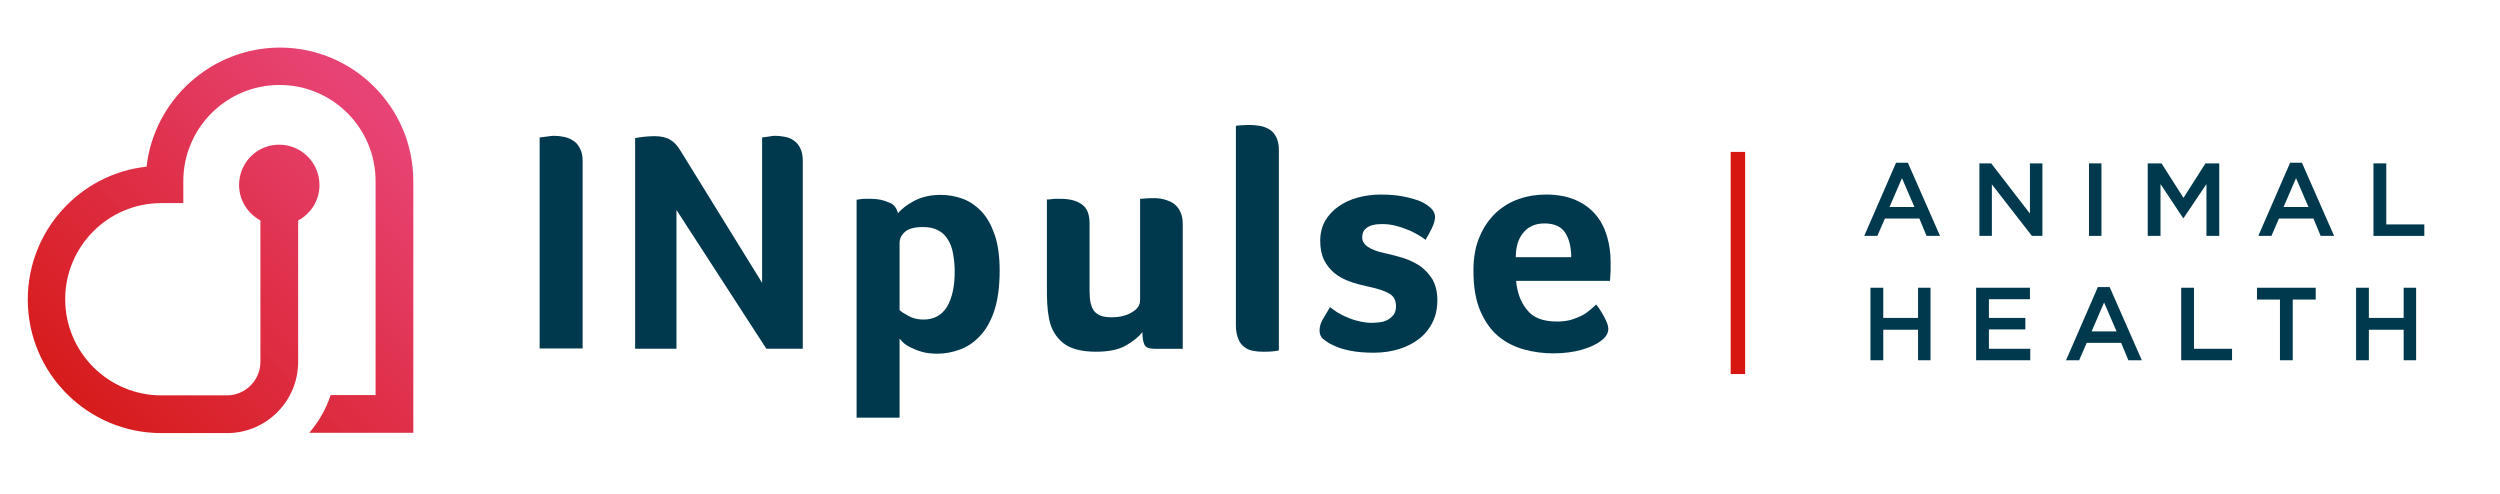
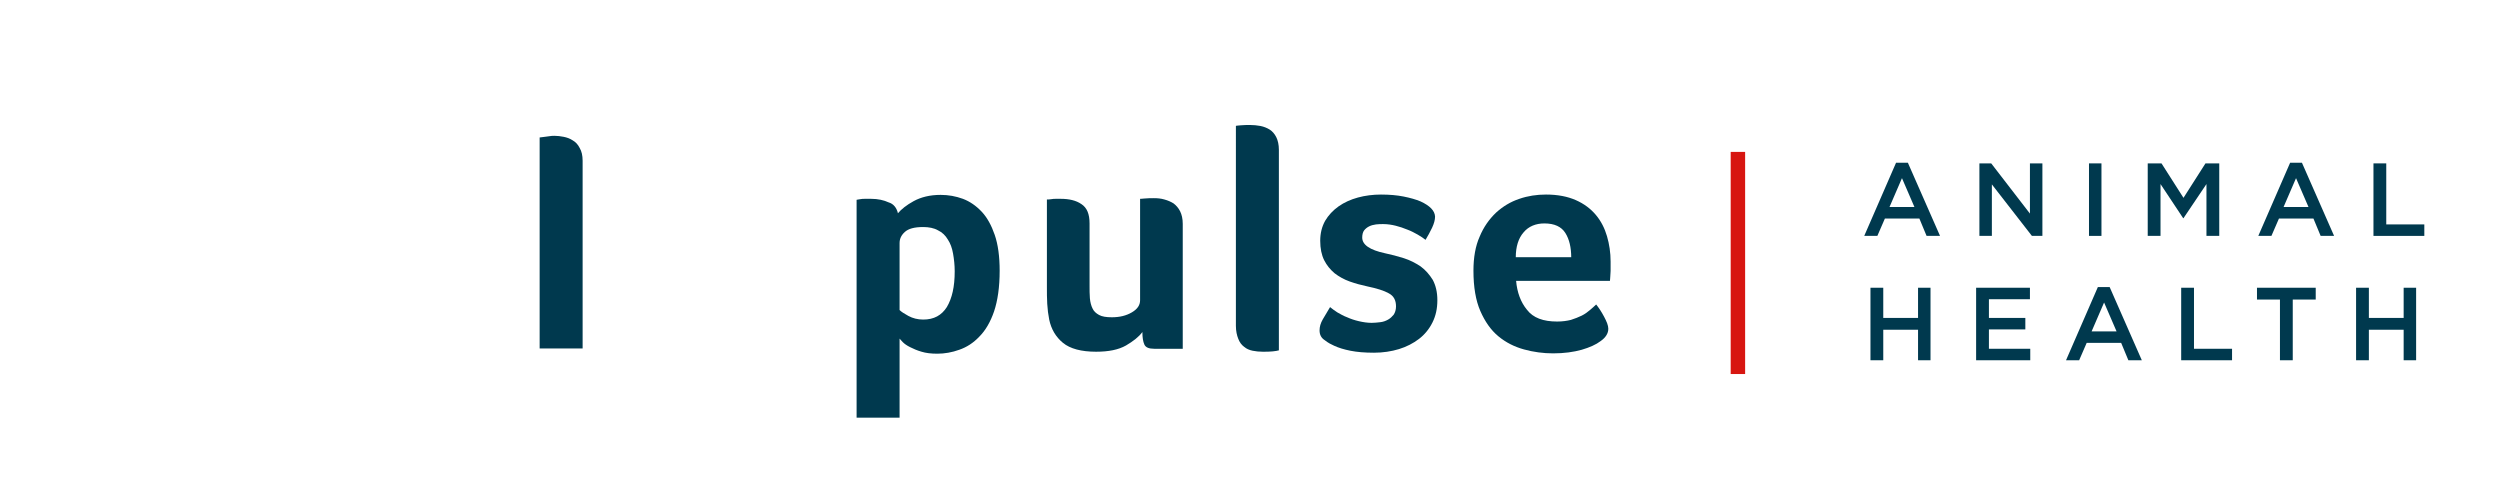
<svg xmlns="http://www.w3.org/2000/svg" viewBox="0 0 761.932 150.568" width="761.932" height="150.568">
  <rect x="527.468" y="46.295" class="st0" width="4.4" height="67.7" style="fill: rgb(215, 22, 17);" transform="matrix(1, 0, 0, 1, 0, -1.4210854715202004e-14)" />
  <g transform="matrix(1, 0, 0, 1, -84.932, -290.605)">
    <path class="st1" d="M676.2,362.5h-4.1l-2.2-5.3h-10.5l-2.3,5.3h-4l9.7-22.3h3.6L676.2,362.5z M664.6,344.9l-3.8,8.8h7.6 L664.6,344.9z" style="fill: rgb(0, 57, 78);" />
    <polygon class="st1" points="703.6,340.4 707.4,340.4 707.4,362.5 704.2,362.5 692,346.8 692,362.5 688.2,362.5 688.2,340.4 &#10;&#09;&#09;691.8,340.4 703.6,355.7 &#09;" style="fill: rgb(0, 57, 78);" />
    <rect x="721.6" y="340.4" class="st1" width="3.8" height="22.1" style="fill: rgb(0, 57, 78);" />
    <polygon class="st1" points="750.4,357.1 750.3,357.1 743.4,346.7 743.4,362.5 739.5,362.5 739.5,340.4 743.7,340.4 750.4,350.9 &#10;&#09;&#09;757.1,340.4 761.3,340.4 761.3,362.5 757.4,362.5 757.4,346.7 &#09;" style="fill: rgb(0, 57, 78);" />
    <path class="st1" d="M796.3,362.5h-4.1l-2.2-5.3h-10.5l-2.3,5.3h-4l9.7-22.3h3.6L796.3,362.5z M784.7,344.9l-3.8,8.8h7.6 L784.7,344.9z" style="fill: rgb(0, 57, 78);" />
    <polygon class="st1" points="808.3,340.4 812.2,340.4 812.2,359 823.8,359 823.8,362.5 808.3,362.5 &#09;" style="fill: rgb(0, 57, 78);" />
    <polygon class="st1" points="658.9,391.1 658.9,400.4 655,400.4 655,378.3 658.9,378.3 658.9,387.5 669.5,387.5 669.5,378.3 &#10;&#09;&#09;673.3,378.3 673.3,400.4 669.5,400.4 669.5,391.1 &#09;" style="fill: rgb(0, 57, 78);" />
    <polygon class="st1" points="703.6,381.8 691.1,381.8 691.1,387.5 702.2,387.5 702.2,391 691.1,391 691.1,396.9 703.7,396.9 &#10;&#09;&#09;703.7,400.4 687.2,400.4 687.2,378.3 703.6,378.3 &#09;" style="fill: rgb(0, 57, 78);" />
    <path class="st1" d="M737.7,400.4h-4.1l-2.2-5.3h-10.5l-2.3,5.3h-4l9.7-22.3h3.6L737.7,400.4z M726.2,382.8l-3.8,8.8h7.6 L726.2,382.8z" style="fill: rgb(0, 57, 78);" />
    <polygon class="st1" points="749.7,378.3 753.6,378.3 753.6,396.9 765.2,396.9 765.2,400.4 749.7,400.4 &#09;" style="fill: rgb(0, 57, 78);" />
    <polygon class="st1" points="783.7,400.4 779.8,400.4 779.8,381.9 772.8,381.9 772.8,378.3 790.7,378.3 790.7,381.9 783.7,381.9 &#09;&#10;&#09;&#09;" style="fill: rgb(0, 57, 78);" />
    <polygon class="st1" points="806.9,391.1 806.9,400.4 803,400.4 803,378.3 806.9,378.3 806.9,387.5 817.5,387.5 817.5,378.3 &#10;&#09;&#09;821.3,378.3 821.3,400.4 817.5,400.4 817.5,391.1 &#09;" style="fill: rgb(0, 57, 78);" />
    <path class="st1" d="M262.5,396.8h-13.1v-64.3c0.5-0.1,1.1-0.1,1.6-0.2c0.5-0.1,1-0.1,1.5-0.2c0.5-0.1,0.9-0.1,1.4-0.1 c0.9,0,1.8,0.1,2.8,0.3c1,0.2,1.9,0.5,2.8,1.1c0.9,0.5,1.6,1.3,2.1,2.3c0.6,1,0.9,2.3,0.9,3.9V396.8z" style="fill: rgb(0, 57, 78);" />
-     <path class="st1" d="M317.2,376.8v-44.3c0.5-0.1,1-0.1,1.5-0.2c0.4-0.1,0.9-0.1,1.3-0.2c0.4-0.1,0.9-0.1,1.3-0.1 c0.9,0,1.8,0.1,2.8,0.3c1,0.2,1.9,0.5,2.7,1.1c0.8,0.5,1.5,1.3,2,2.3c0.5,1,0.8,2.3,0.8,3.9v57.3h-11.1l-27.4-42.3v42.3h-12.6 v-64.2c0.6-0.1,1.5-0.3,2.6-0.4c1.1-0.1,2.2-0.2,3.3-0.2c2,0,3.7,0.4,4.8,1.1c1.2,0.7,2.2,1.8,3.1,3.3L317.2,376.8z" style="fill: rgb(0, 57, 78);" />
    <path class="st1" d="M358.6,355.6c1-1.2,2.6-2.5,4.8-3.7c2.2-1.2,4.9-1.9,8.2-1.9c2.4,0,4.6,0.4,6.8,1.2c2.1,0.8,4,2.1,5.7,3.9 c1.7,1.8,3,4.2,4,7.1c1,2.9,1.5,6.6,1.5,10.9c0,5-0.6,9.1-1.7,12.4c-1.1,3.2-2.6,5.8-4.5,7.7c-1.8,1.9-3.8,3.2-6.1,4 c-2.2,0.8-4.5,1.2-6.7,1.2c-1.9,0-3.5-0.2-4.8-0.6c-1.4-0.4-2.5-0.9-3.5-1.4c-1-0.5-1.7-1-2.2-1.5c-0.5-0.5-0.8-0.9-1-1.1v24.1H346 v-66.4c0.3-0.1,0.7-0.1,1.2-0.2c0.4-0.1,0.8-0.1,1.4-0.1c0.5,0,1.1,0,1.8,0c2.1,0,3.9,0.4,5.4,1.1 C357.2,352.7,358.2,353.9,358.6,355.6 M375.9,373.3c0-1.9-0.2-3.7-0.5-5.4c-0.3-1.7-0.8-3.1-1.6-4.3c-0.7-1.2-1.7-2.2-3-2.8 c-1.2-0.7-2.8-1-4.5-1c-2.7,0-4.5,0.5-5.6,1.5c-1.1,1-1.6,2.1-1.6,3.4v20.4c0.5,0.5,1.4,1.1,2.7,1.8c1.3,0.7,2.8,1.1,4.5,1.1 c3.3,0,5.6-1.3,7.2-3.8C375.1,381.5,375.9,378,375.9,373.3" style="fill: rgb(0, 57, 78);" />
    <path class="st1" d="M432.3,351.2c0.1,0,0.6,0,1.5-0.1c1-0.1,1.9-0.1,2.8-0.1c1.1,0,2.2,0.1,3.2,0.4c1.1,0.3,2,0.7,2.8,1.2 c0.8,0.6,1.5,1.4,2,2.4c0.5,1,0.8,2.3,0.8,3.8v38.1h-8.7c-1.6,0-2.6-0.4-3-1.3c-0.4-0.9-0.6-2.1-0.6-3.8c-1.1,1.5-2.8,2.8-5,4.1 c-2.3,1.3-5.3,1.9-9.1,1.9c-4.5,0-7.9-0.9-10.1-2.7c-2.2-1.8-3.6-4.2-4.2-7.1c-0.3-1.5-0.5-3.1-0.6-4.8c-0.1-1.7-0.1-3.4-0.1-5.1 v-26.7c0.4,0,0.9,0,1.4-0.1c0.4-0.1,0.9-0.1,1.4-0.1c0.5,0,0.9,0,1.4,0c2.6,0,4.7,0.5,6.3,1.6c1.7,1.1,2.5,3,2.5,5.9v18.9 c0,1.4,0,2.7,0.1,3.9c0.1,1.2,0.4,2.3,0.8,3.1c0.4,0.9,1.1,1.5,2,2c0.9,0.5,2.2,0.7,3.9,0.7c2.4,0,4.4-0.5,6.1-1.5 c1.7-1,2.5-2.2,2.5-3.7V351.2z" style="fill: rgb(0, 57, 78);" />
    <path class="st1" d="M474.6,397.4c-0.3,0.1-0.9,0.2-1.8,0.3c-0.9,0.1-1.9,0.1-3,0.1c-1.1,0-2.1-0.1-3.1-0.3c-1-0.2-1.9-0.6-2.6-1.2 c-0.8-0.6-1.4-1.4-1.8-2.5c-0.4-1-0.7-2.3-0.7-3.9V329c0-0.1,0.5-0.1,1.4-0.2c1-0.1,2-0.1,3-0.1c1,0,2,0.1,3.1,0.3 c1,0.2,2,0.6,2.8,1.1c0.8,0.5,1.5,1.3,2,2.3c0.5,1,0.8,2.3,0.8,3.9V397.4z" style="fill: rgb(0, 57, 78);" />
    <path class="st1" d="M522.3,356.6c0,1-0.3,2.1-0.9,3.4c-0.6,1.3-1.3,2.5-2,3.7c-0.6-0.5-1.4-1-2.4-1.6c-0.9-0.5-2-1.1-3.1-1.5 c-1.2-0.5-2.4-0.9-3.6-1.2c-1.2-0.3-2.5-0.5-3.8-0.5c-0.7,0-1.4,0-2.2,0.1c-0.8,0.1-1.5,0.3-2.1,0.6c-0.6,0.3-1.1,0.7-1.5,1.2 c-0.4,0.5-0.6,1.3-0.6,2.2c0,2.2,2.3,3.8,7,4.8c1.9,0.4,3.8,0.9,5.7,1.5c1.9,0.6,3.6,1.5,5.1,2.5c1.5,1.1,2.7,2.5,3.7,4.1 c0.9,1.7,1.4,3.7,1.4,6.2c0,2.6-0.5,4.8-1.5,6.8c-1,2-2.4,3.7-4.1,5c-1.7,1.3-3.8,2.4-6.1,3.1c-2.3,0.7-4.9,1.1-7.6,1.1 c-2.8,0-5.2-0.2-7.2-0.6c-2-0.4-3.6-0.9-4.9-1.5c-0.9-0.4-1.9-0.9-2.9-1.7c-1.1-0.7-1.6-1.7-1.6-3c0-1.1,0.3-2.2,1-3.4 s1.4-2.4,2.2-3.7c0.6,0.5,1.3,1,2.2,1.6c0.9,0.5,1.9,1.1,3,1.5c1.1,0.5,2.3,0.9,3.6,1.2s2.6,0.5,3.9,0.5c0.8,0,1.7-0.1,2.6-0.2 c0.9-0.1,1.7-0.4,2.4-0.8c0.7-0.4,1.2-0.9,1.7-1.5c0.4-0.6,0.7-1.5,0.7-2.5c0-1.9-0.7-3.2-2.2-4c-1.4-0.8-3.6-1.5-6.5-2.1 c-1.9-0.4-3.7-0.9-5.4-1.5c-1.7-0.6-3.3-1.5-4.6-2.5c-1.3-1.1-2.4-2.4-3.2-4c-0.8-1.6-1.2-3.6-1.2-5.9c0-2.3,0.5-4.3,1.5-6.1 c1-1.7,2.4-3.2,4.1-4.4c1.7-1.2,3.7-2.1,5.9-2.7c2.2-0.6,4.6-0.9,7-0.9c2.6,0,4.9,0.2,6.9,0.6c2,0.4,3.8,0.9,5.2,1.5 C520.7,353.3,522.2,354.8,522.3,356.6" style="fill: rgb(0, 57, 78);" />
    <path class="st1" d="M559.5,388.6c1.6,0,3-0.2,4.2-0.5c1.2-0.4,2.3-0.8,3.3-1.3c1-0.5,1.8-1.1,2.5-1.7c0.7-0.6,1.4-1.2,1.9-1.7 c0.8,1,1.6,2.2,2.4,3.7c0.8,1.5,1.3,2.7,1.3,3.7c0,1.4-0.8,2.7-2.4,3.8c-1.3,1-3.3,1.9-5.7,2.6c-2.5,0.7-5.4,1.1-8.7,1.1 c-3,0-6-0.4-8.9-1.2c-2.9-0.8-5.5-2.1-7.8-4c-2.3-1.9-4.1-4.5-5.5-7.7c-1.4-3.2-2.1-7.3-2.1-12.3c0-4,0.6-7.5,1.9-10.4 c1.2-2.9,2.9-5.3,5-7.3c2.1-1.9,4.4-3.3,7.1-4.2c2.6-0.9,5.3-1.3,8.1-1.3c3.6,0,6.6,0.6,9.1,1.7c2.5,1.1,4.5,2.6,6.1,4.5 c1.6,1.9,2.7,4.1,3.4,6.5c0.7,2.4,1.1,5,1.1,7.7v1.3c0,0.5,0,1.1,0,1.6c0,0.6-0.1,1.1-0.1,1.7c0,0.5-0.1,1-0.1,1.3H547 c0.3,3.5,1.4,6.5,3.3,8.8C552.2,387.5,555.3,388.6,559.5,388.6 M563.8,369.1c0-3.1-0.6-5.6-1.8-7.5c-1.2-1.9-3.3-2.9-6.4-2.9 c-2.6,0-4.8,0.9-6.3,2.7c-1.6,1.8-2.4,4.4-2.4,7.6H563.8z" style="fill: rgb(0, 57, 78);" />
  </g>
  <g transform="matrix(1, 0, 0, 1, -84.932, -290.605)">
    <defs>
      <path id="SVGID_1_" d="M129.6,341.4c-20.3,2.2-36.2,19.5-36.2,40.5c0,22.5,18.3,40.7,40.7,40.7h20.2v0 c11.9-0.1,21.5-9.8,21.5-21.7v-43.1c3.9-2.1,6.5-6.1,6.5-10.8c0-6.8-5.5-12.3-12.3-12.3c-6.8,0-12.2,5.5-12.2,12.3 c0,4.7,2.7,8.7,6.5,10.8v43.1c0,5.6-4.6,10.2-10.2,10.2h-20c-16.1,0-29.3-13.1-29.3-29.3c0-16.1,13.1-29.3,29.3-29.3h6.7v-6.7 c0-16.1,13.1-29.3,29.3-29.3s29.3,13.1,29.3,29.3v65.2h-13.7c-1.4,4.3-3.6,8.1-6.5,11.5h31.7v-76.7c0-22.5-18.3-40.7-40.7-40.7 C149.2,305.2,131.9,321.1,129.6,341.4" />
    </defs>
    <clipPath id="SVGID_2_">
-       <path d="M129.6,341.4c-20.3,2.2-36.2,19.5-36.2,40.5c0,22.5,18.3,40.7,40.7,40.7h20.2v0 c11.9-0.1,21.5-9.8,21.5-21.7v-43.1c3.9-2.1,6.5-6.1,6.5-10.8c0-6.8-5.5-12.3-12.3-12.3c-6.8,0-12.2,5.5-12.2,12.3 c0,4.7,2.7,8.7,6.5,10.8v43.1c0,5.6-4.6,10.2-10.2,10.2h-20c-16.1,0-29.3-13.1-29.3-29.3c0-16.1,13.1-29.3,29.3-29.3h6.7v-6.7 c0-16.1,13.1-29.3,29.3-29.3s29.3,13.1,29.3,29.3v65.2h-13.7c-1.4,4.3-3.6,8.1-6.5,11.5h31.7v-76.7c0-22.5-18.3-40.7-40.7-40.7 C149.2,305.2,131.9,321.1,129.6,341.4" style="overflow: visible;" />
-     </clipPath>
+       </clipPath>
    <linearGradient id="SVGID_3_" gradientUnits="userSpaceOnUse" x1="354.502" y1="404.43" x2="355.989" y2="404.43" gradientTransform="matrix(64.208 -64.208 -64.208 -64.208 3305.949 49145.586)">
      <stop offset="0" style="stop-color:#D61916" />
      <stop offset="1" style="stop-color:#E74374" />
    </linearGradient>
    <polygon class="st2" points="34.7,363.9 152.1,246.5 269.5,363.9 152.1,481.3 &#09;" style="clip-path: url('#SVGID_2_'); fill: url('#SVGID_3_');" />
  </g>
</svg>